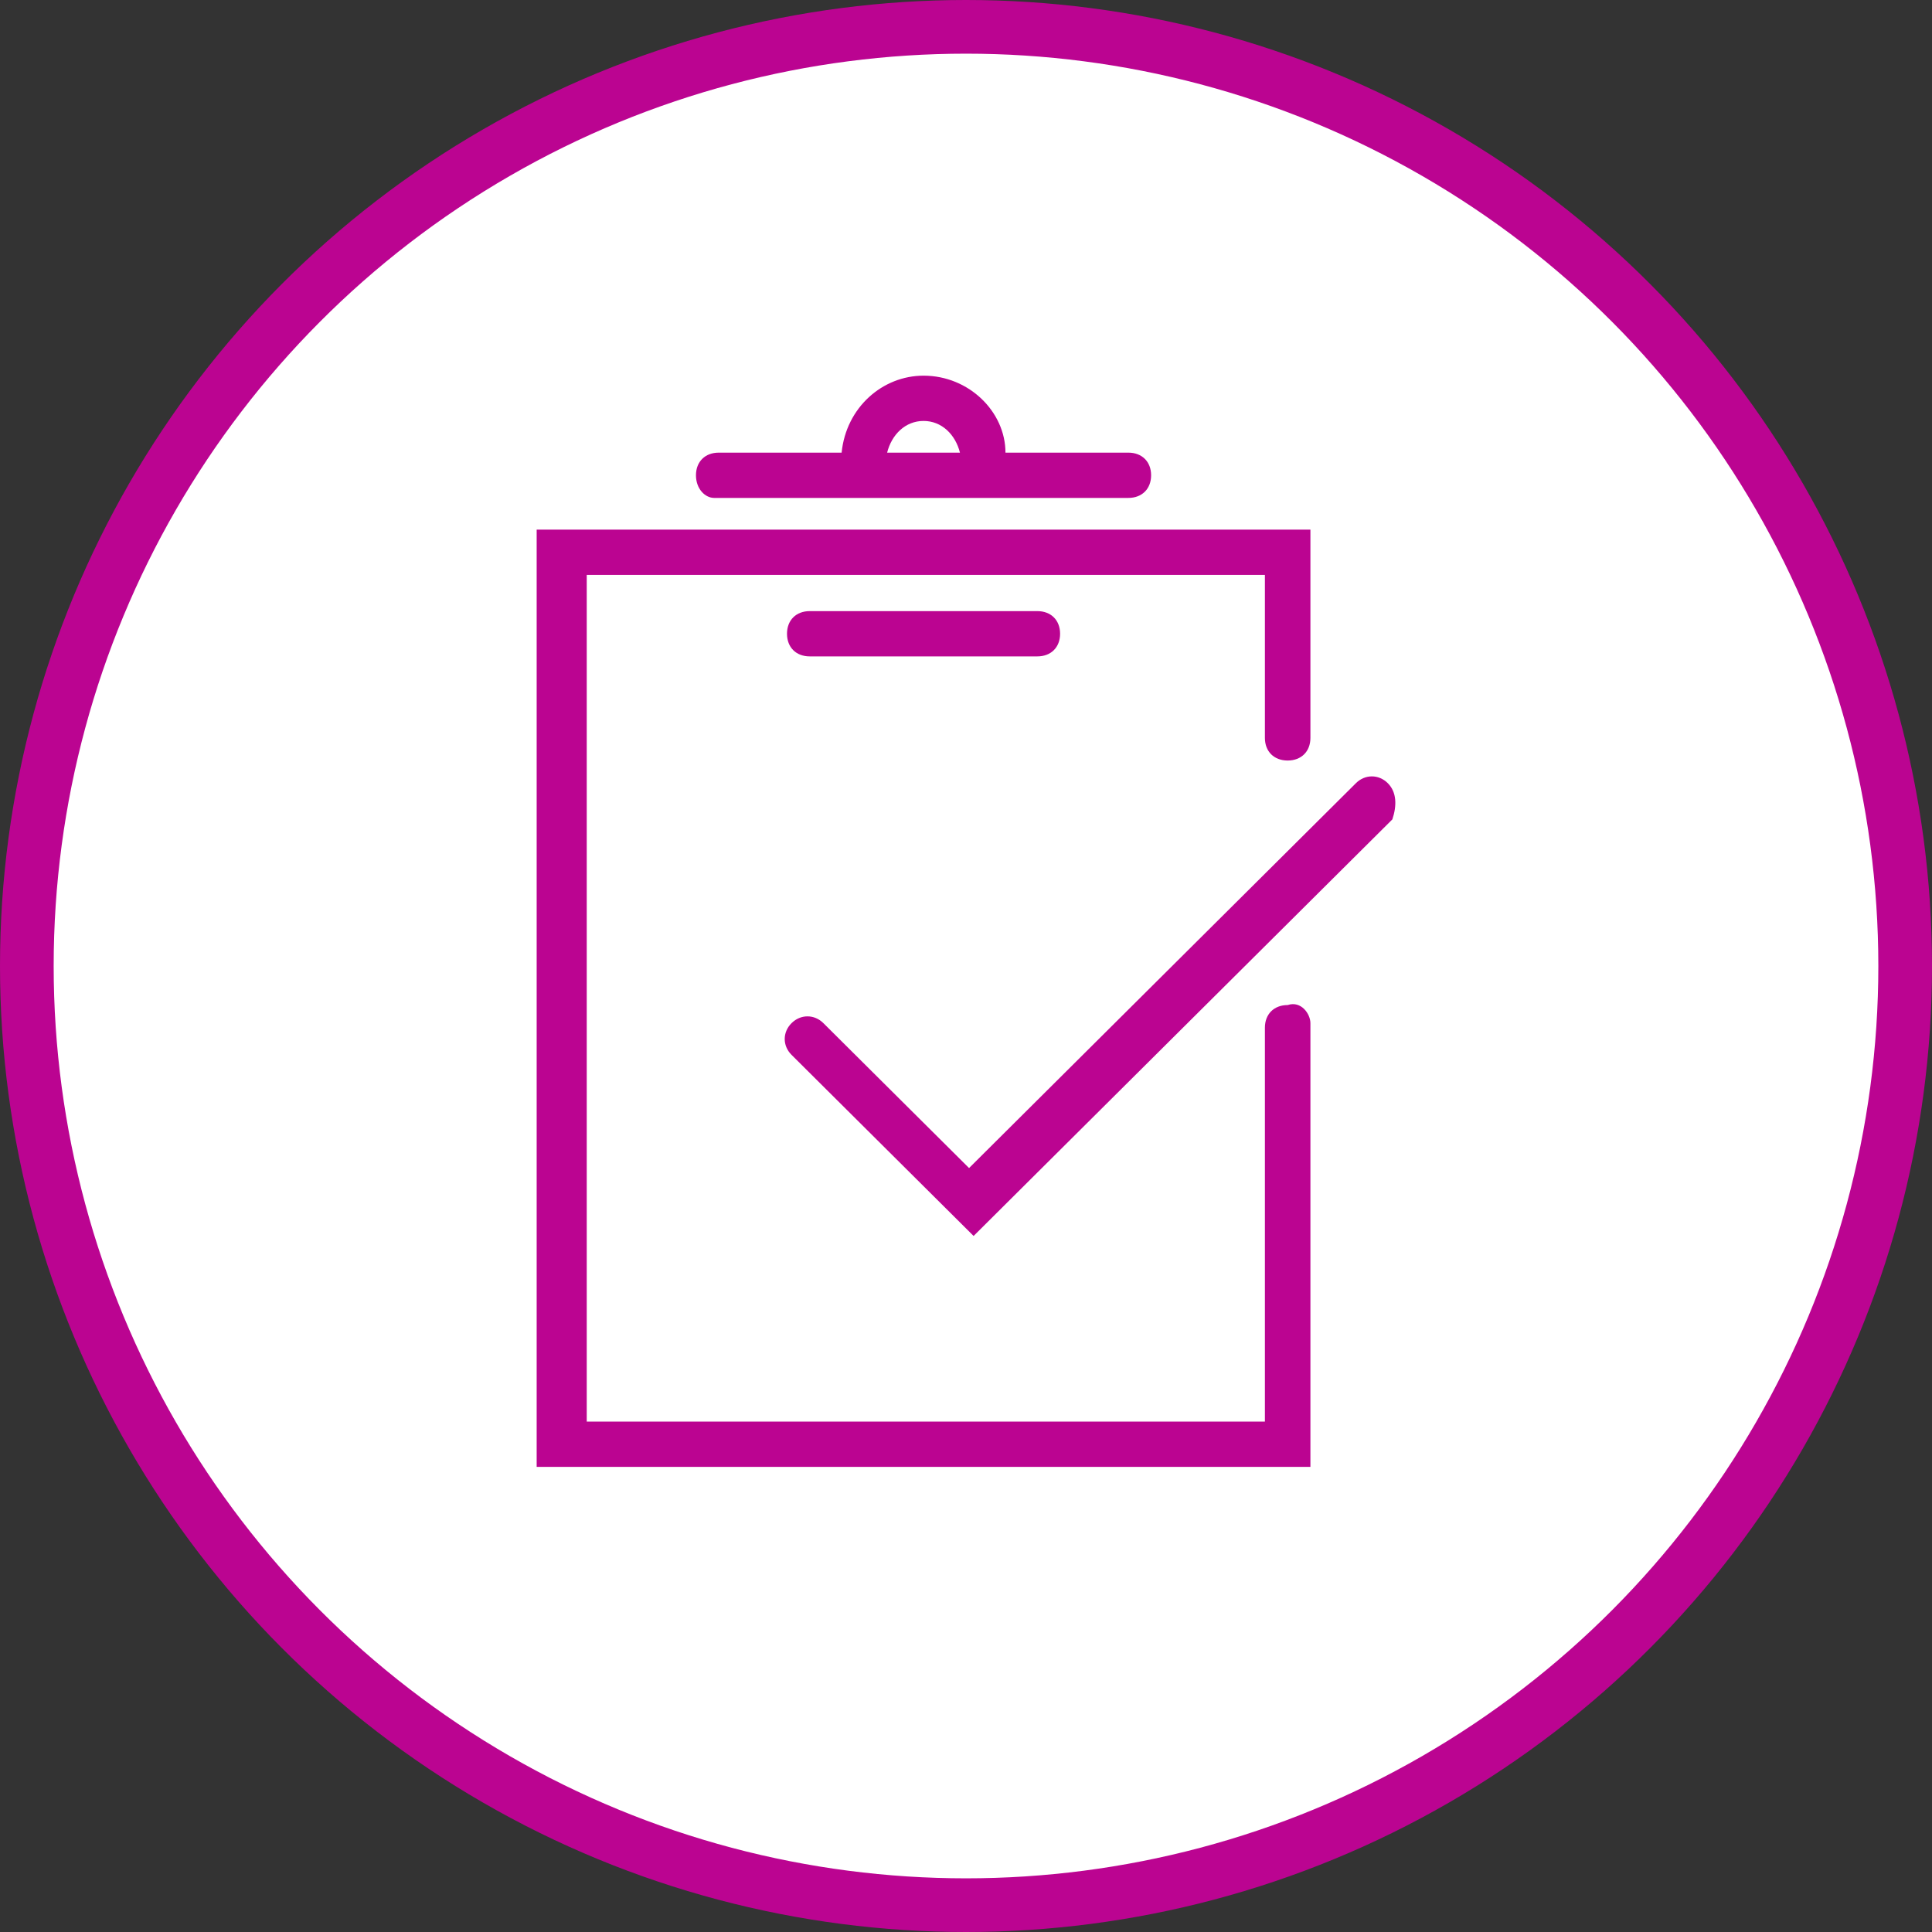
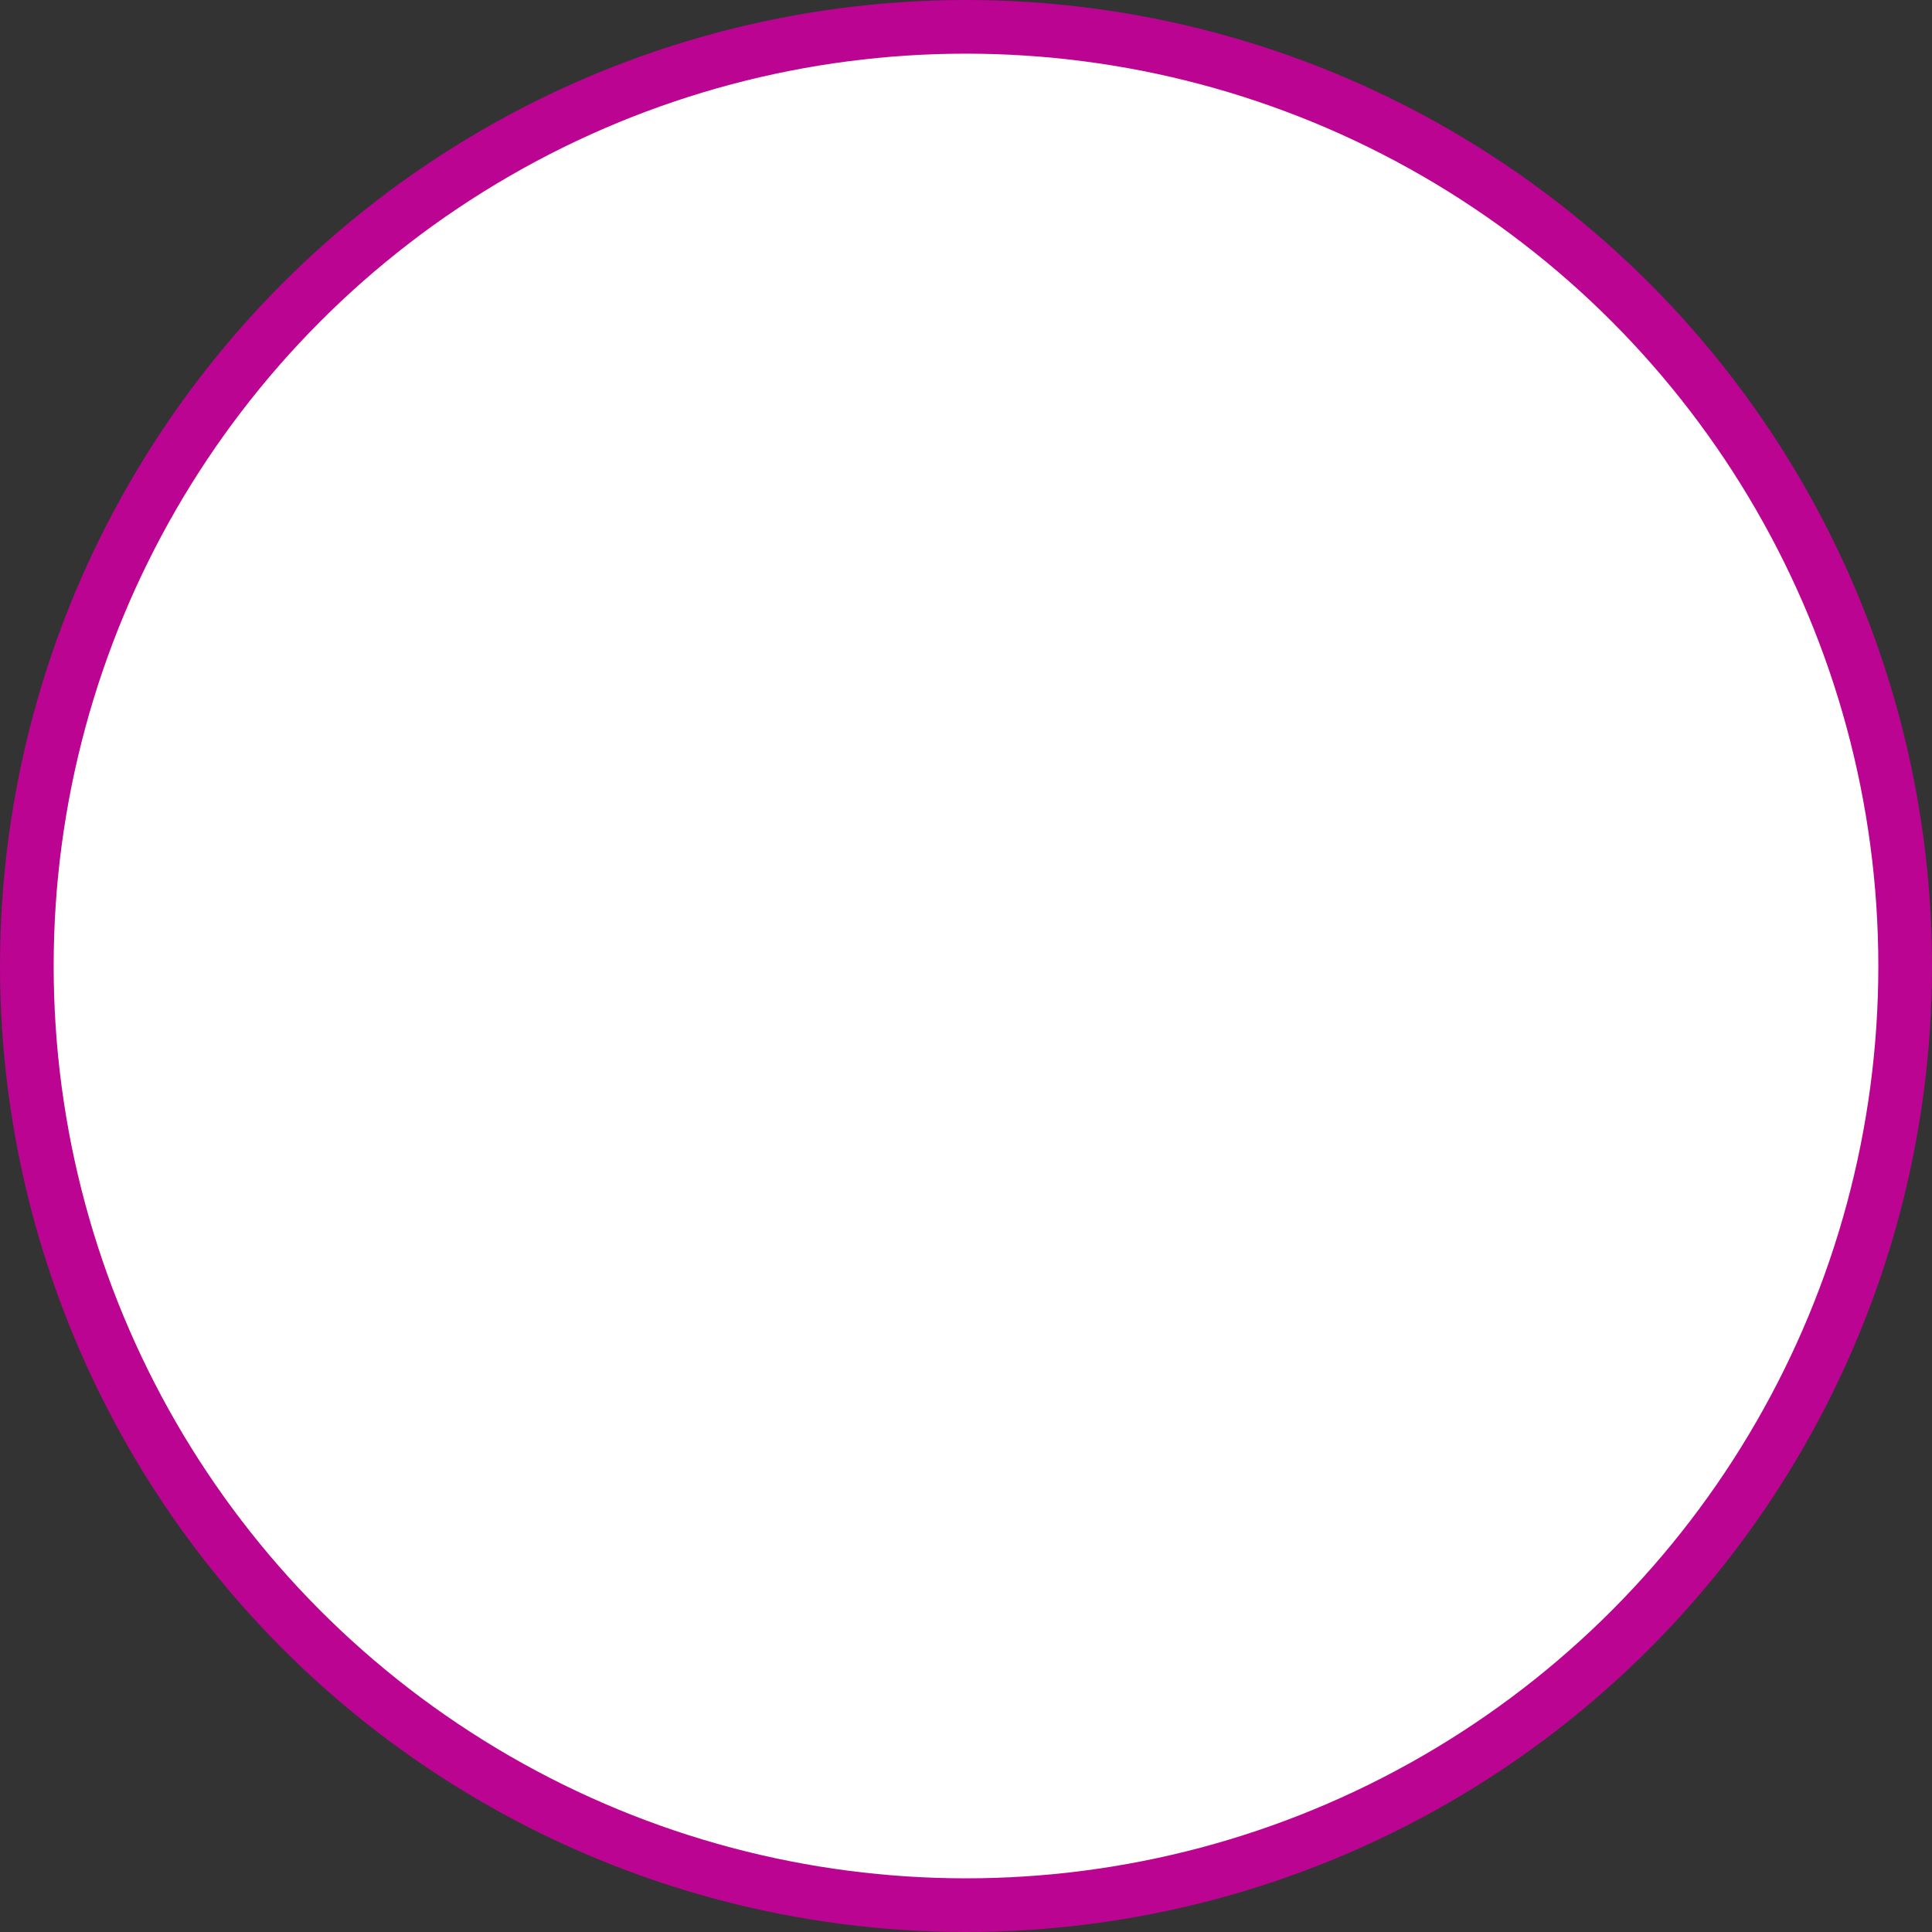
<svg xmlns="http://www.w3.org/2000/svg" width="108" height="108" viewBox="0 0 108 108" fill="none">
  <rect x="0" y="0" width="108" height="108" fill="#333333" stroke="none" />
  <circle cx="54" cy="54" r="52.5" fill="white" stroke="#BB0491" stroke-width="3" />
-   <path d="M77.578 43.78C77.07 43.274 76.306 43.274 75.797 43.78L54.171 65.295L46.029 57.195C45.52 56.689 44.757 56.689 44.248 57.195C43.739 57.701 43.739 58.461 44.248 58.967L54.425 69.091L77.833 45.805C78.087 45.046 78.087 44.286 77.578 43.78ZM49.591 25.303H53.662C53.408 24.291 52.644 23.531 51.627 23.531C50.609 23.531 49.846 24.291 49.591 25.303ZM38.905 26.569C38.905 25.809 39.414 25.303 40.177 25.303H47.047C47.301 22.772 49.337 21 51.627 21C54.171 21 56.206 23.025 56.206 25.303H63.076C63.839 25.303 64.348 25.809 64.348 26.569C64.348 27.328 63.839 27.834 63.076 27.834H39.923C39.414 27.834 38.905 27.328 38.905 26.569ZM45.266 34.162C44.502 34.162 43.994 34.668 43.994 35.427C43.994 36.187 44.502 36.693 45.266 36.693H57.987C58.751 36.693 59.26 36.187 59.26 35.427C59.26 34.668 58.751 34.162 57.987 34.162H45.266ZM73.253 57.195V82H30V29.606H73.253V41.249C73.253 42.008 72.744 42.514 71.981 42.514C71.218 42.514 70.709 42.008 70.709 41.249V32.137H32.799V79.469H70.709V57.448C70.709 56.689 71.218 56.183 71.981 56.183C72.744 55.929 73.253 56.689 73.253 57.195Z" fill="#BB0491" />
</svg>